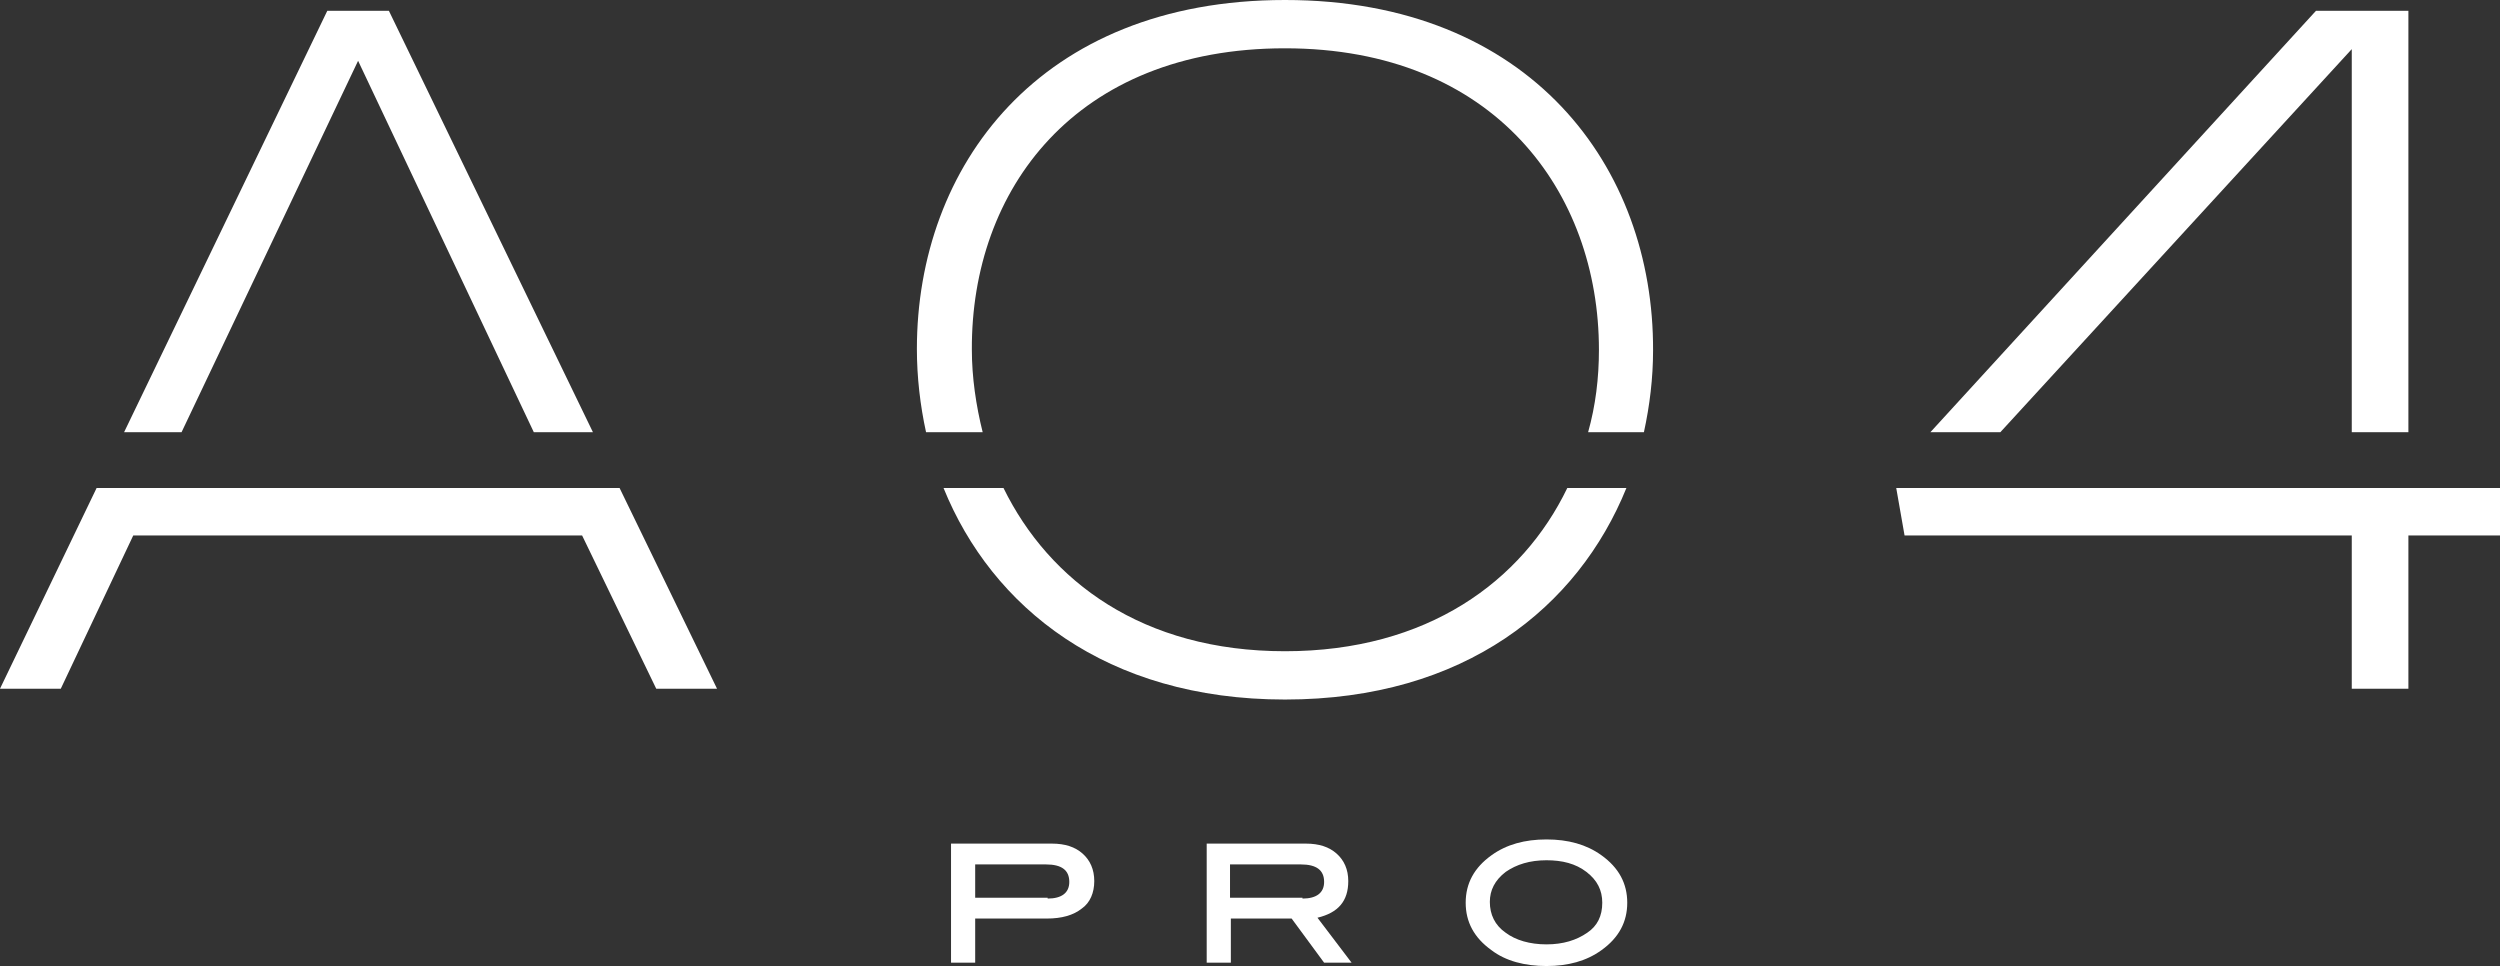
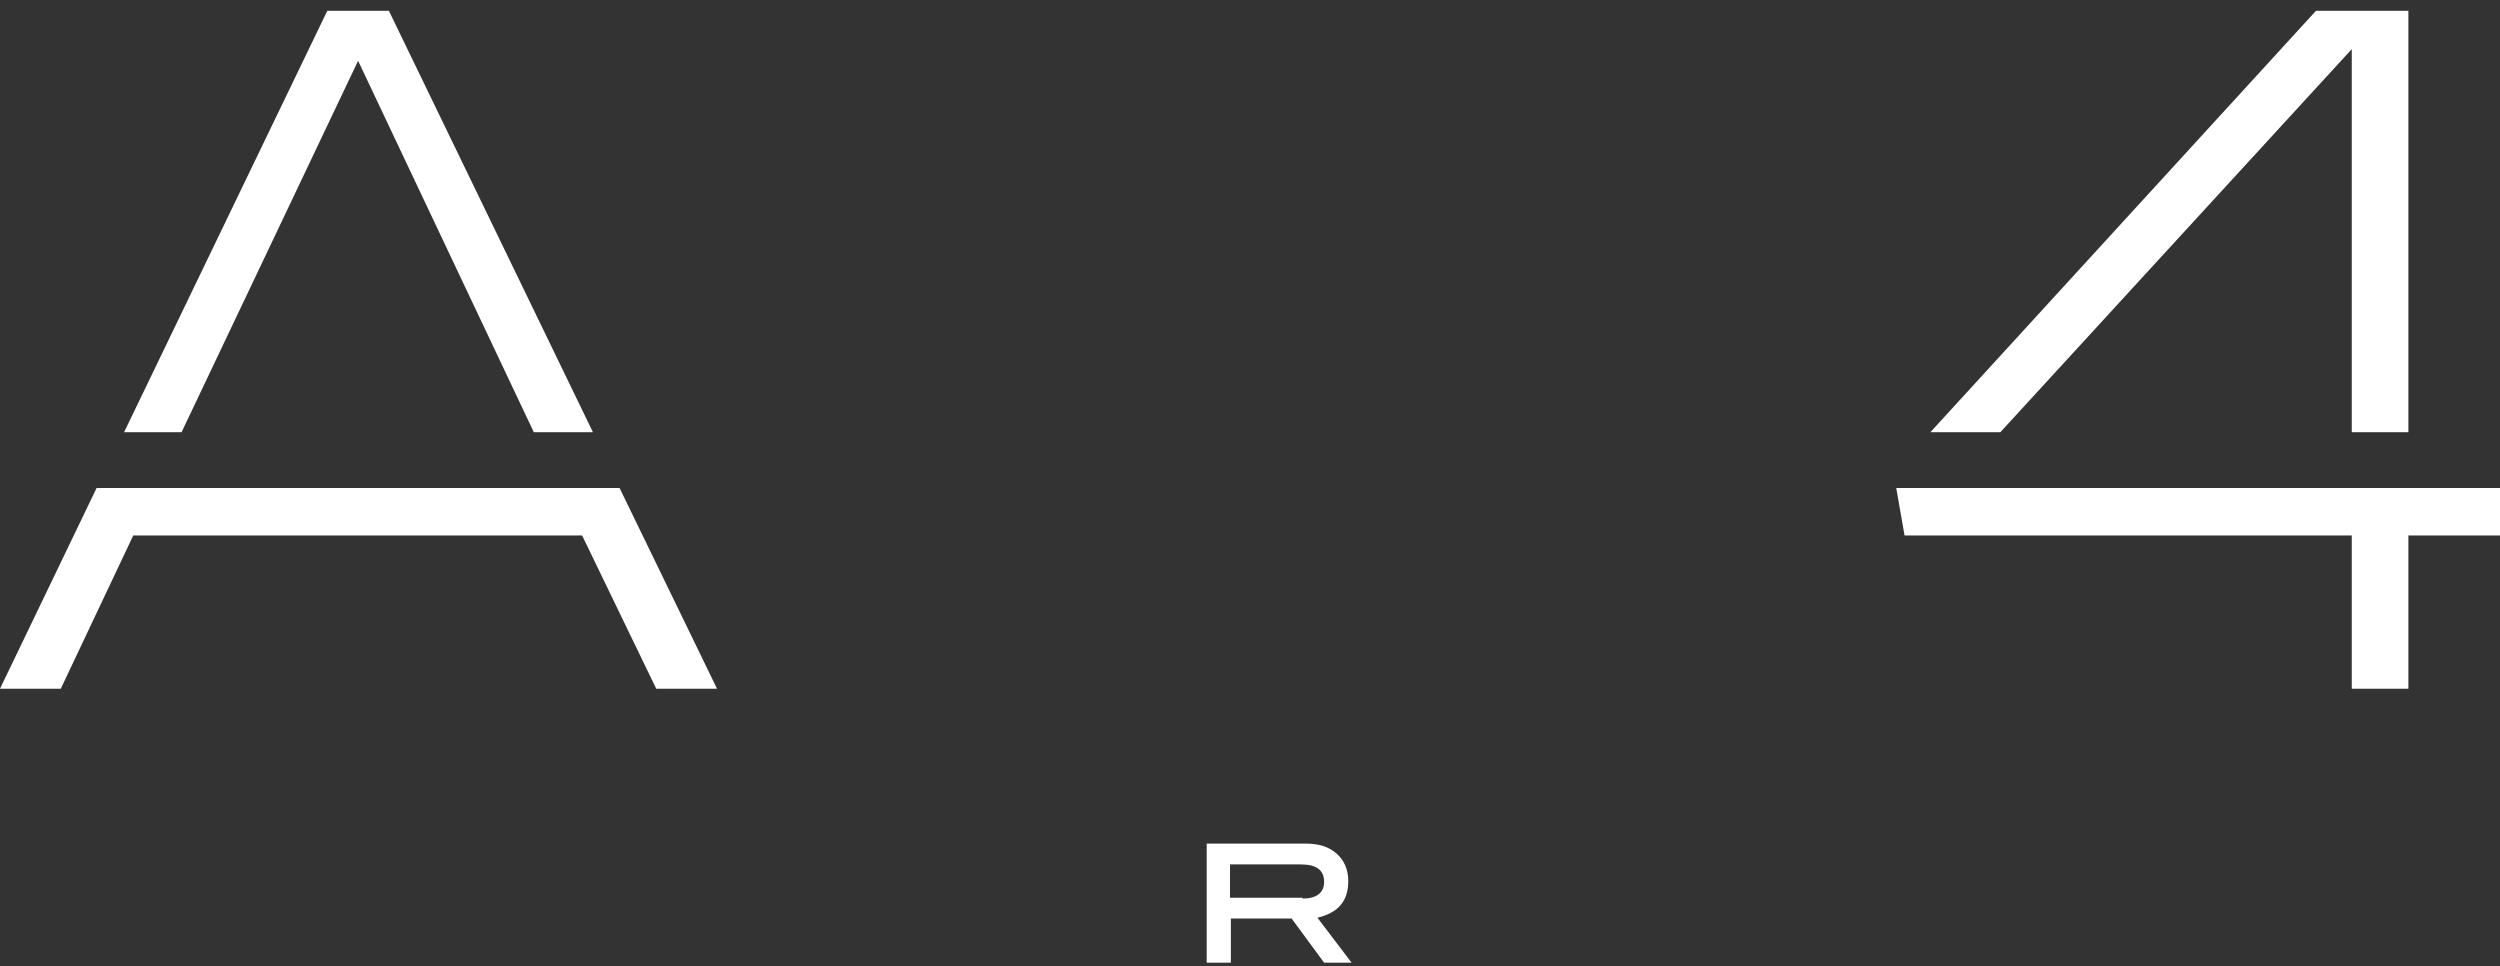
<svg xmlns="http://www.w3.org/2000/svg" version="1.1" id="Calque_1" x="0px" y="0px" viewBox="0 0 300.2 116" style="enable-background:new 0 0 300.2 116;" xml:space="preserve">
  <rect x="0" y="0" width="300.2" height="116" fill="#333333" stroke="none" />
  <style type="text/css">
	.st0{fill:#FFFFFF;}
</style>
  <g>
    <g>
-       <path class="st0" d="M126.3,101.3c1.6,0,2.8,0.4,3.7,1.2c0.9,0.8,1.4,1.9,1.4,3.3c0,1.4-0.5,2.6-1.5,3.3c-1,0.8-2.4,1.2-4.2,1.2    h-8.6v5.3h-2.9v-14.3H126.3z M125.8,107.9c1.7,0,2.6-0.7,2.6-2c0-1.4-0.9-2.1-2.8-2.1h-8.5v4H125.8z" />
      <path class="st0" d="M162.3,115.6H159l-3.9-5.3h-7.3v5.3h-2.9v-14.3h11.9c1.6,0,2.8,0.4,3.7,1.2c0.9,0.8,1.4,1.9,1.4,3.3    c0,2.4-1.2,3.8-3.7,4.4L162.3,115.6z M156.4,107.9c1.7,0,2.6-0.7,2.6-2c0-1.4-0.9-2.1-2.8-2.1h-8.5v4H156.4z" />
-       <path class="st0" d="M195.4,108.4c0,2.3-1,4.2-3.1,5.7c-1.8,1.3-4,1.9-6.6,1.9c-2.6,0-4.9-0.6-6.6-1.9c-2.1-1.5-3.1-3.4-3.1-5.7    c0-2.3,1-4.2,3.1-5.7c1.8-1.3,4-1.9,6.6-1.9c2.6,0,4.8,0.6,6.6,1.9C194.4,104.2,195.4,106.1,195.4,108.4z M192.4,108.4    c0-1.5-0.6-2.7-1.9-3.7c-1.3-1-2.9-1.4-4.8-1.4c-2,0-3.6,0.5-4.9,1.4c-1.3,1-1.9,2.2-1.9,3.6c0,1.5,0.6,2.8,1.9,3.7    c1.2,0.9,2.9,1.4,4.9,1.4c2,0,3.6-0.5,4.9-1.4C191.8,111.2,192.4,110,192.4,108.4z" />
    </g>
    <g>
-       <path class="st0" d="M188.2,58.6c-5.4,11.2-16.8,19.6-33.9,19.6c-17.1,0-28.3-8.4-33.8-19.6h-7.2c5.8,14.3,19.5,25.4,41,25.4    c21.6,0,35.2-11.1,41-25.4H188.2z" />
-       <path class="st0" d="M118,51.9c-0.8-3.2-1.3-6.6-1.3-9.9c-0.1-19.2,12.4-36.2,37.6-36.2S192,23.1,192,42c0,3.4-0.4,6.7-1.3,9.9    h6.7c0.7-3.2,1.1-6.5,1.1-9.8c0.1-22-14.7-42.1-44.2-42.1s-44.2,20-44.2,41.9c0,3.4,0.4,6.8,1.1,10H118z" />
-     </g>
+       </g>
    <g>
      <polygon class="st0" points="21.8,51.9 43,7.3 64.1,51.9 71.2,51.9 46.7,1.3 39.3,1.3 14.9,51.9   " />
      <polygon class="st0" points="11.6,58.6 0,82.7 7.3,82.7 16,64.3 69.9,64.3 78.8,82.7 86.1,82.7 74.4,58.6   " />
    </g>
    <g>
      <polygon class="st0" points="240.2,51.9 282.4,5.9 282.4,51.9 289.2,51.9 289.2,1.3 278.1,1.3 231.8,51.9   " />
      <polygon class="st0" points="227.7,58.6 228.7,64.3 282.4,64.3 282.4,82.7 289.2,82.7 289.2,64.3 300.2,64.3 300.2,58.6   " />
    </g>
  </g>
</svg>